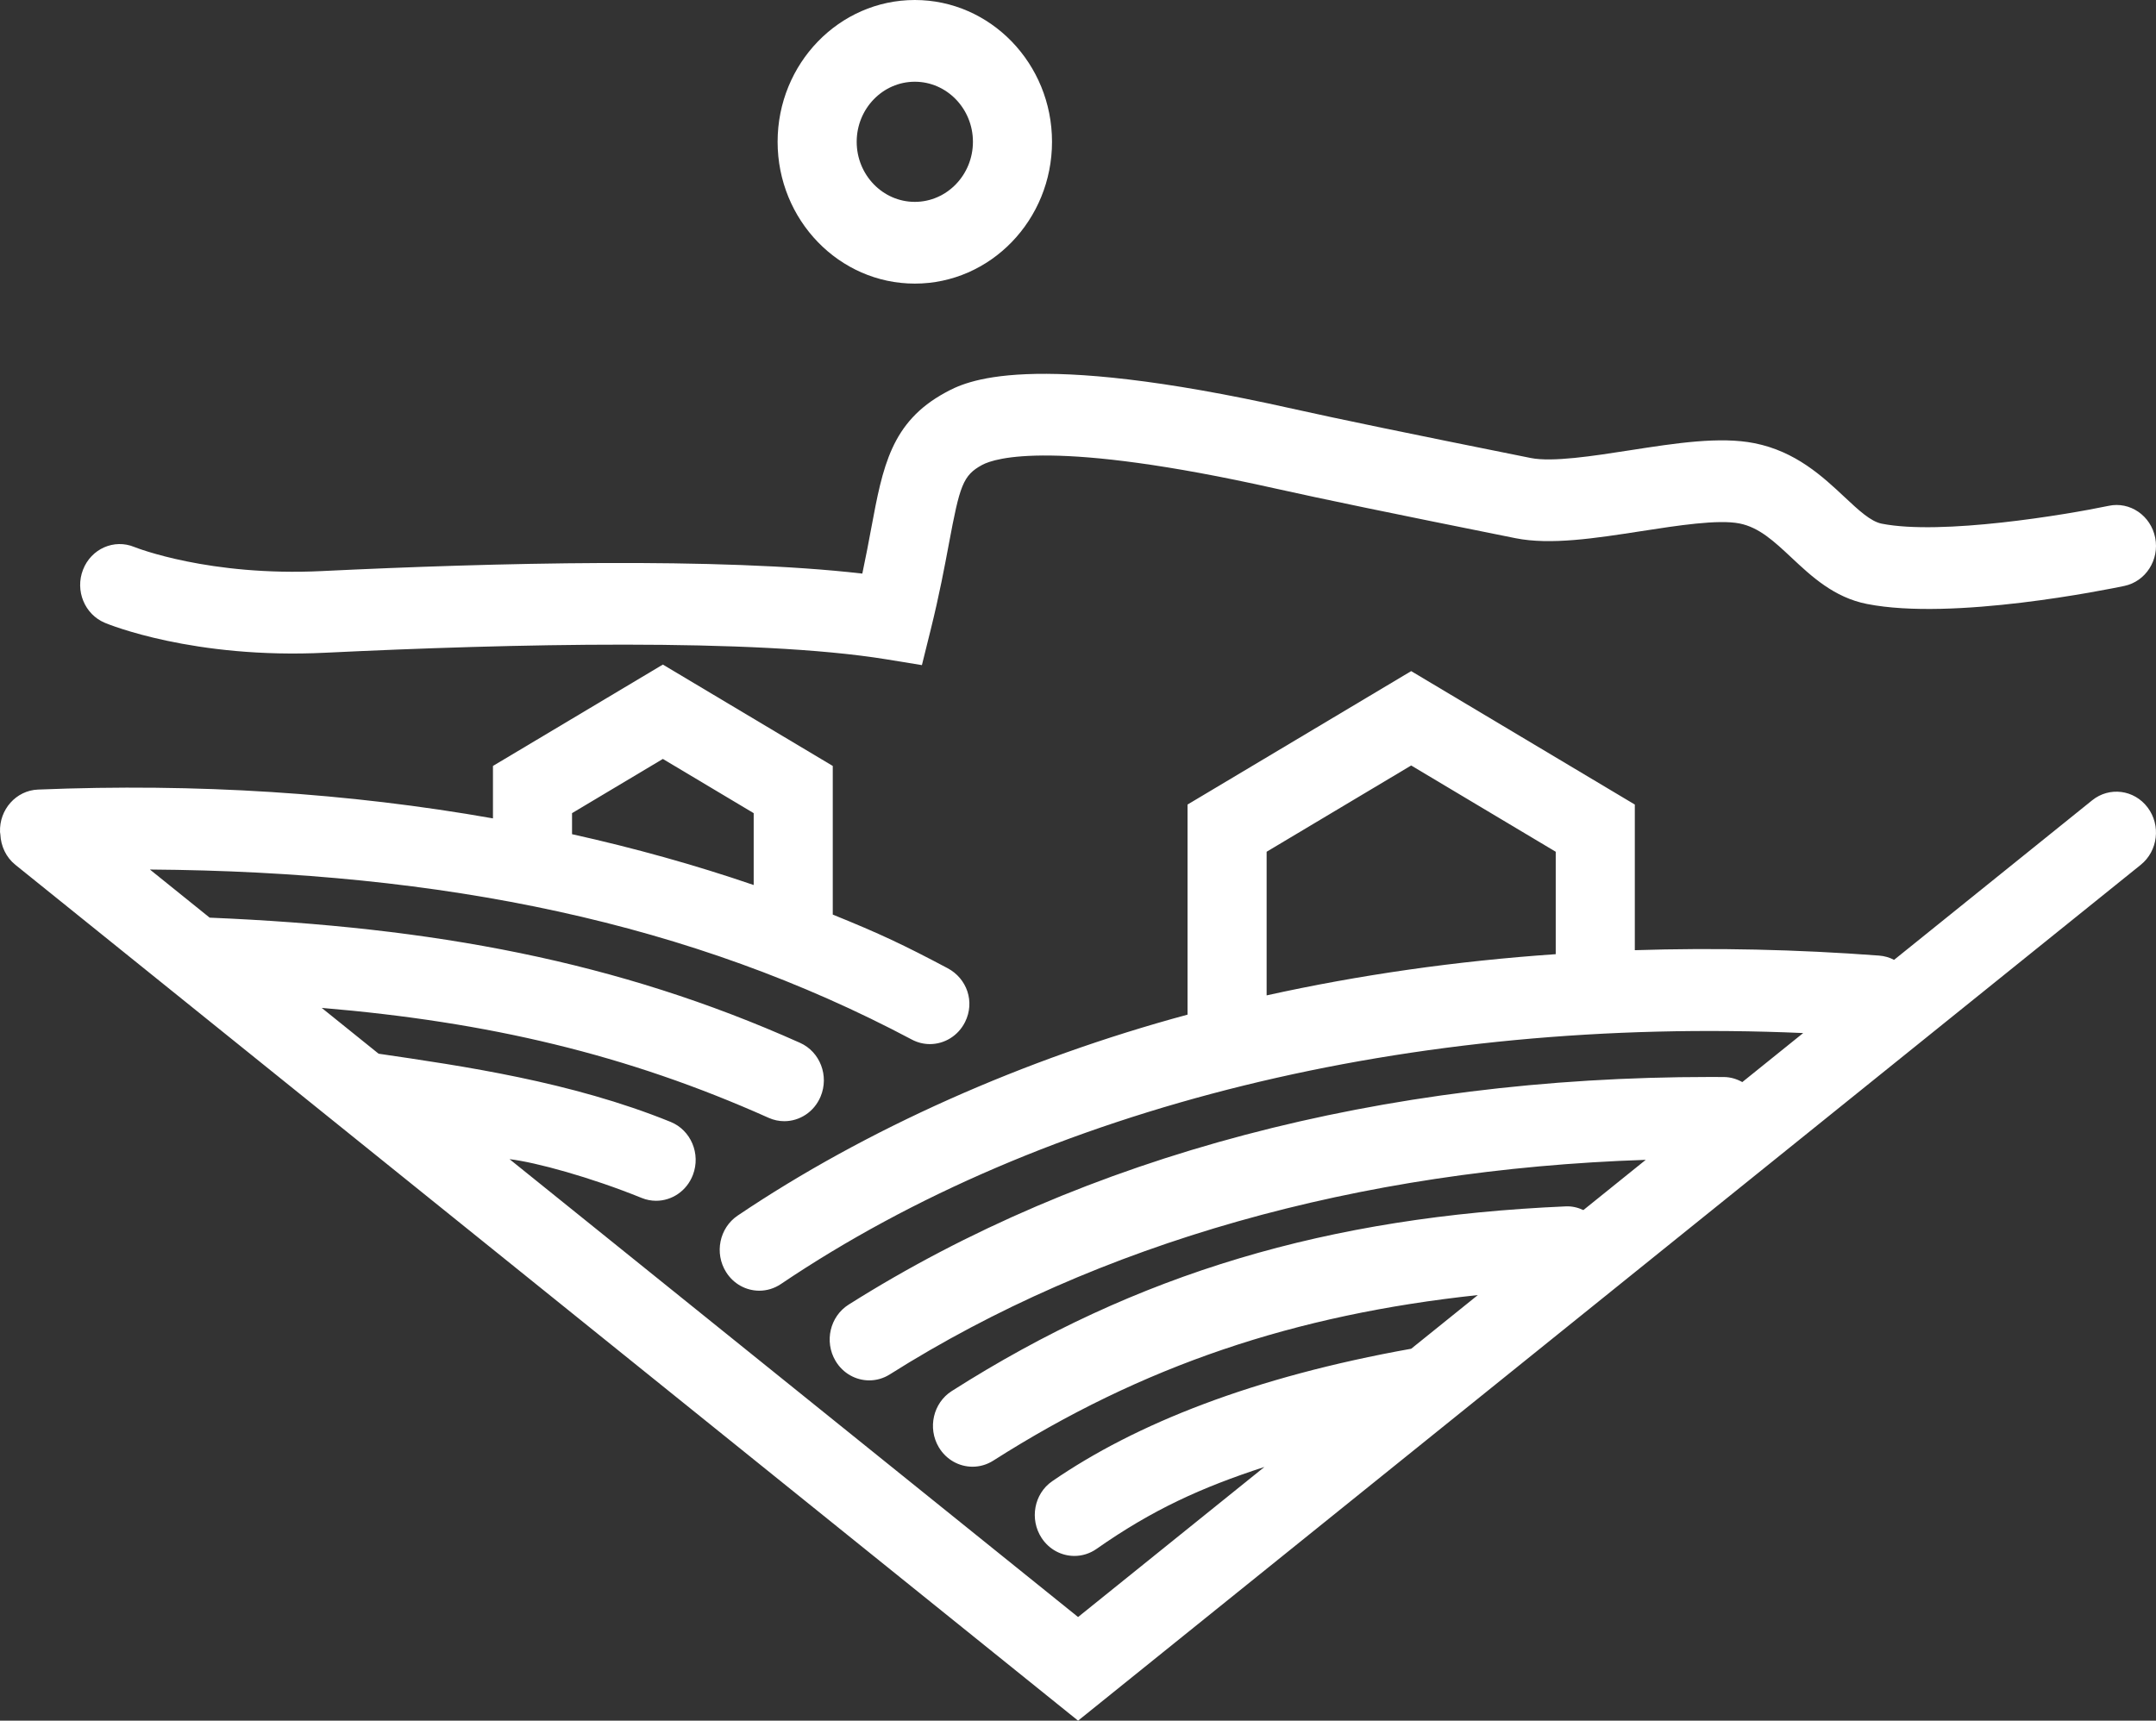
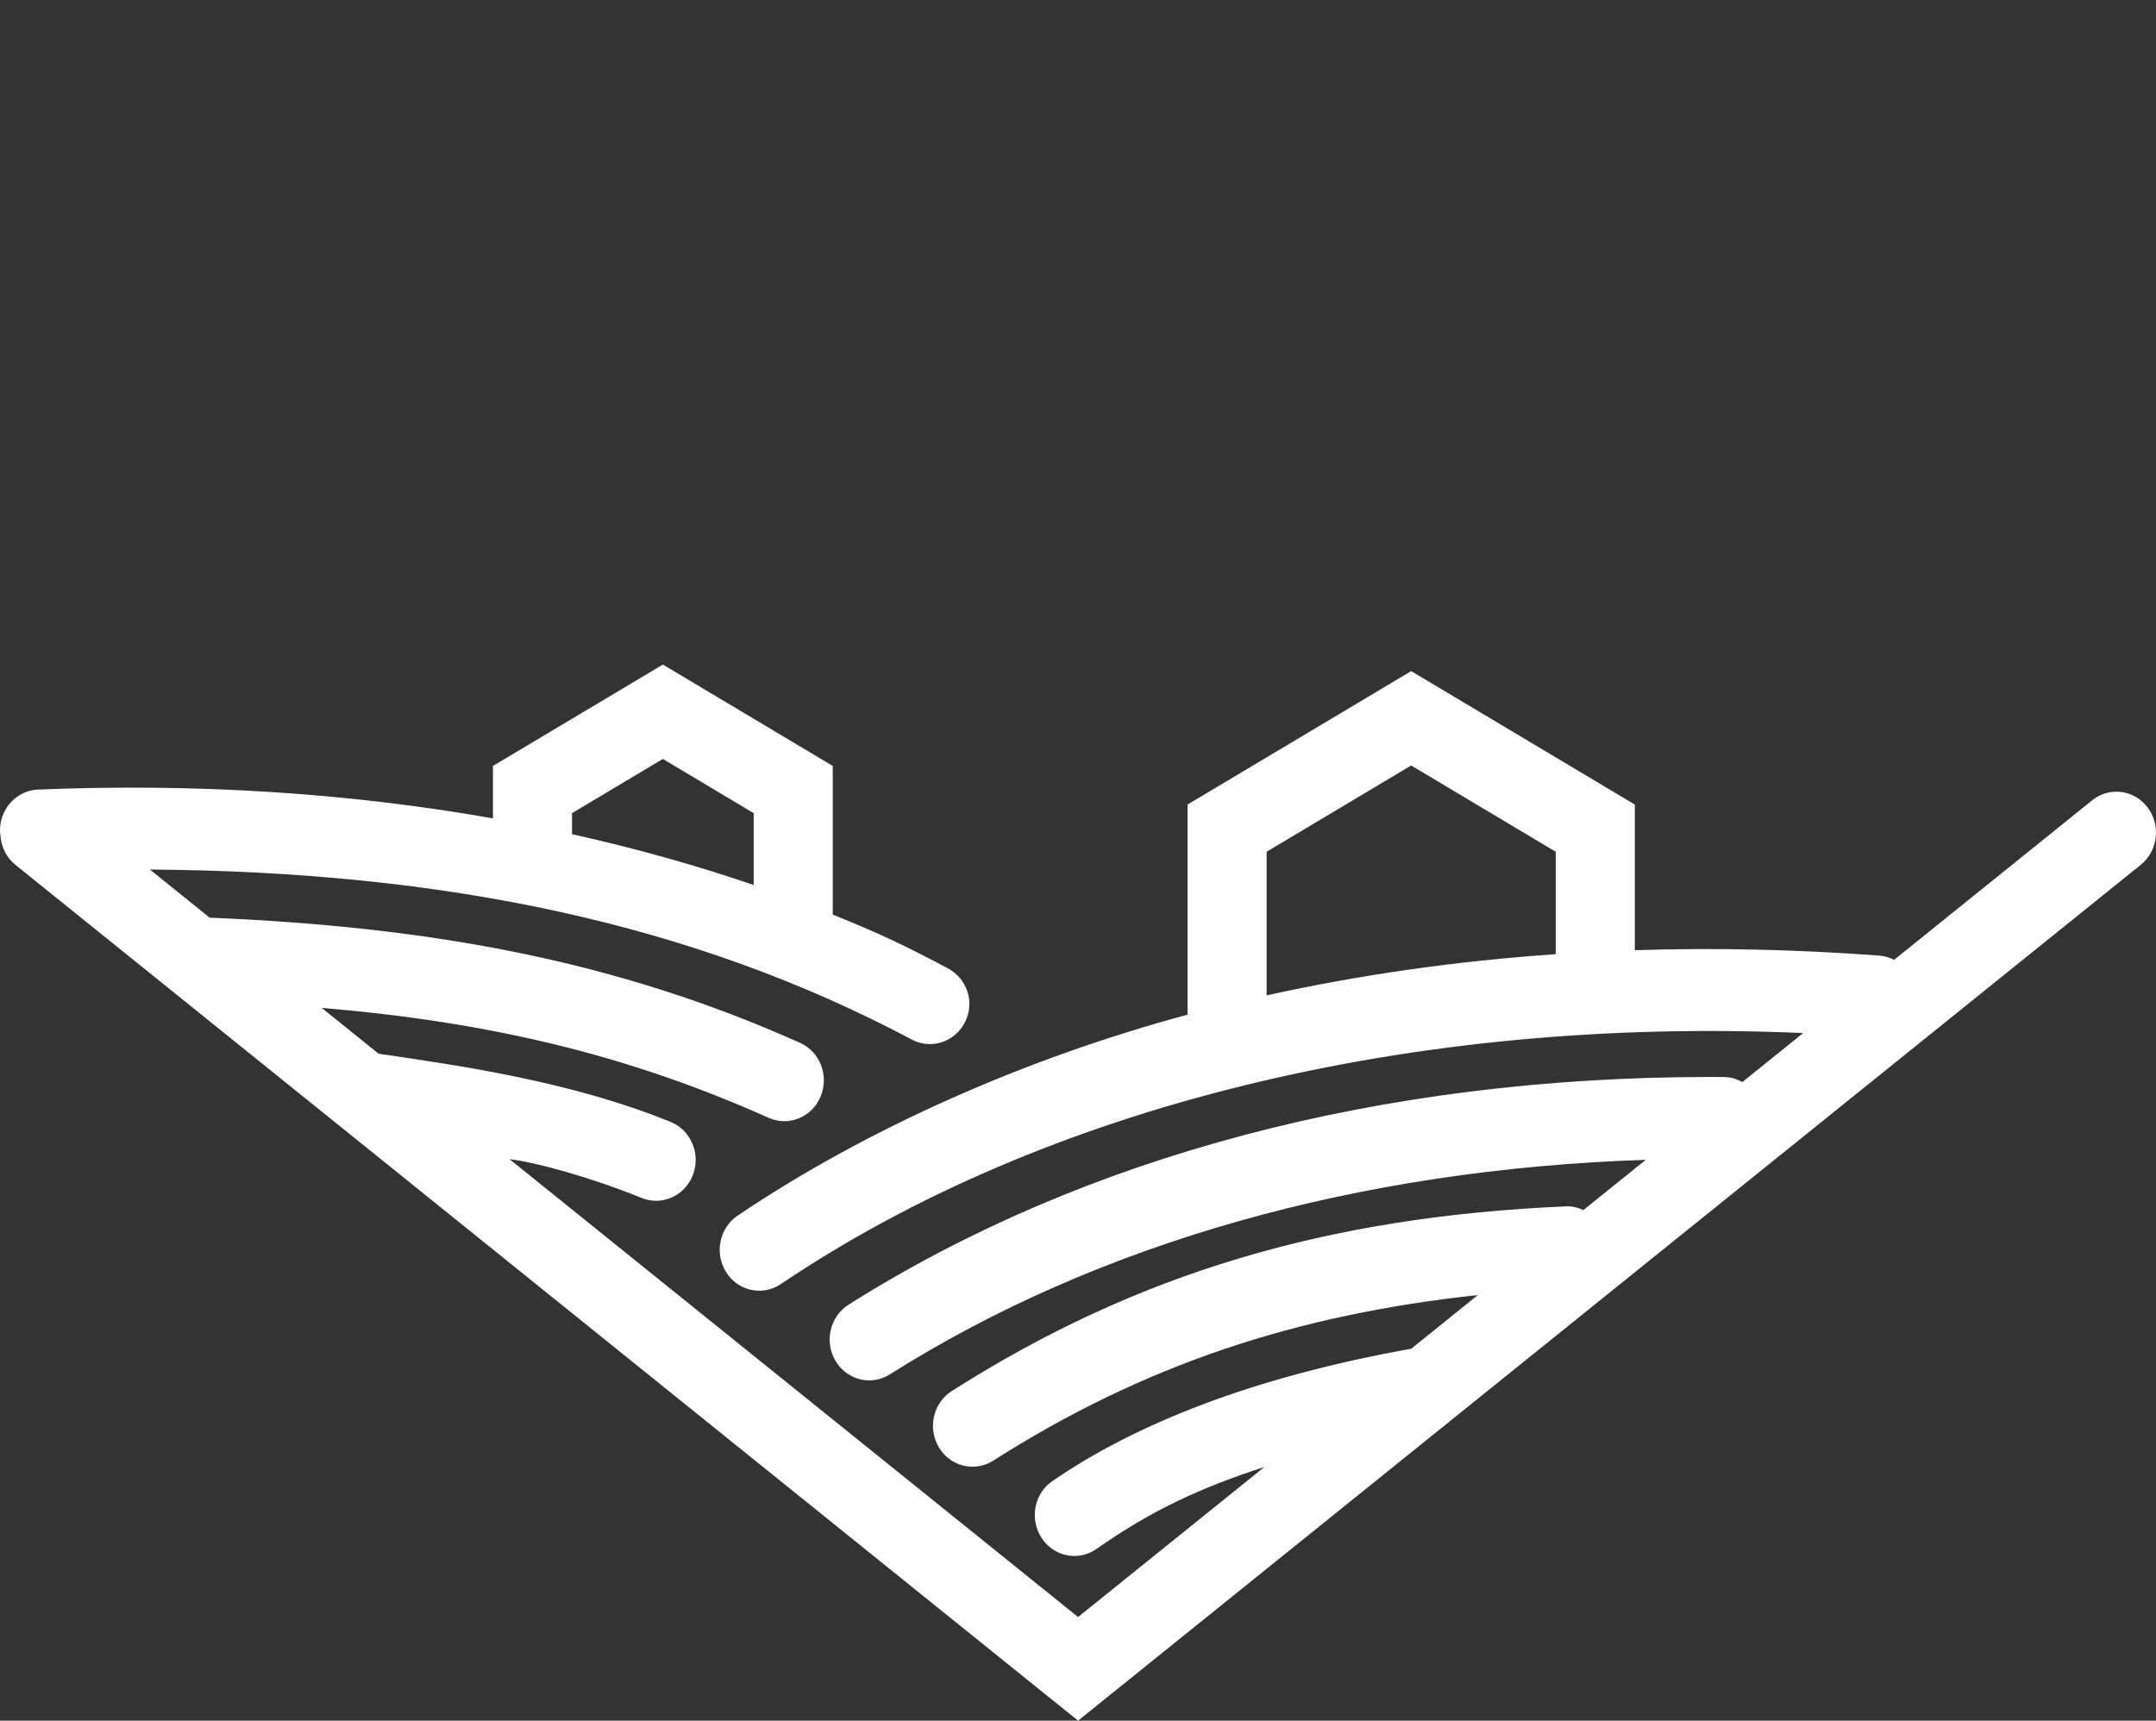
<svg xmlns="http://www.w3.org/2000/svg" id="a" viewBox="0 0 297.44 237.429">
  <rect x="0" y="0" width="297.44" height="237.429" fill="#333333" stroke="none" />
  <defs>
    <style>.d{fill:#fff;fill-rule:evenodd;stroke-width:0px;}</style>
  </defs>
  <g id="b">
    <g id="c">
      <path class="d" d="m78.918,112.204l12.53-7.48,12.53,7.48v9.917c-8.063-2.763-16.433-5.095-25.06-7.013v-2.904h0Zm95.825,5.327l19.942-11.904,19.943,11.904v14.133c-13.775.949-27.113,2.861-39.885,5.686v-19.819Zm113.888-7.096l-27.326,22.013c-.624-.326-1.319-.534-2.059-.589-11.434-.858-22.691-1.097-33.708-.745v-20.097l-30.853-18.412-30.853,18.412v28.991c-22.556,6.087-44.412,15.822-62.066,27.729-2.524,1.703-3.236,5.196-1.589,7.804,1.047,1.659,2.791,2.559,4.576,2.559,1.019,0,2.054-.296,2.974-.916,36.255-24.456,86.897-37.012,141.039-34.636l-8.4,6.766c-.76-.425-1.617-.692-2.542-.698-.648-.003-1.294-.007-1.942-.007-45.203,0-86.248,10.847-118.808,31.415-2.572,1.624-3.382,5.095-1.811,7.751,1.029,1.741,2.822,2.7,4.66,2.7.968,0,1.952-.268,2.837-.828,28.731-18.147,64.601-28.294,104.286-29.604l-8.604,6.932c-.751-.352-1.575-.552-2.441-.51-32.72,1.425-59.102,9.188-84.697,25.482-2.564,1.633-3.364,5.107-1.784,7.76,1.032,1.728,2.818,2.681,4.651,2.681.974,0,1.964-.27,2.855-.837,20.599-13.117,41.588-20.141,66.858-22.849l-9.195,7.407c-21.794,3.899-38.017,10.351-49.533,18.284-2.508,1.728-3.145,5.255-1.452,7.832,1.056,1.608,2.773,2.474,4.52,2.474,1.054,0,2.119-.315,3.057-.973,7.7-5.4,14.432-8.466,23.157-11.305l-25.708,20.709-78.435-63.18c3.581.415,11.158,2.483,18.232,5.352.651.268,1.328.39,1.991.39,2.176,0,4.235-1.356,5.078-3.581,1.102-2.898-.28-6.171-3.087-7.307-13.753-5.58-28.753-7.711-40.278-9.406l-7.85-6.322c22.95,1.932,42.078,6.405,61.655,15.168.706.318,1.44.466,2.164.466,2.11,0,4.119-1.271,5.008-3.399,1.199-2.857-.073-6.177-2.837-7.414-25.188-11.277-50.613-15.985-81.447-17.272l-8.245-6.642c40.519.299,74.756,7.346,105.121,23.466.798.424,1.65.623,2.491.623,1.978,0,3.89-1.118,4.855-3.062,1.376-2.772.262-5.99-2.417-7.412-6.015-3.193-9.36-4.776-15.841-7.397v-20.511l-23.44-13.988-23.44,13.988v7.236c-19.833-3.505-40.893-4.874-62.771-3.976-3.01.126-5.352,2.75-5.233,5.862.004.114.034.22.045.332.073,1.588.766,3.136,2.074,4.19l146.607,118.095,146.605-118.095c2.377-1.916,2.803-5.459.952-7.914-1.857-2.464-5.284-2.901-7.656-.985h0Z" />
-       <path class="d" d="m14.47,85.943c.49.208,12.232,5.026,30.476,4.123,25.218-1.221,59.103-2.052,77.337.912l4.902.8,1.233-4.97c1.171-4.723,1.902-8.641,2.493-11.788,1.5-8.03,1.933-9.424,4.578-10.862,1.781-.963,9.939-3.584,40.488,3.257,6.548,1.46,15.522,3.32,33.105,6.851,4.822.962,10.913.024,17.367-.976,4.962-.768,10.584-1.643,13.531-1.058,2.712.538,4.776,2.471,7.166,4.708,2.752,2.58,5.869,5.501,10.408,6.398,11.848,2.347,33.127-1.986,35.517-2.486,2.95-.62,4.858-3.594,4.259-6.647-.597-3.052-3.483-5.041-6.43-4.405-5.905,1.237-23.041,4.088-31.297,2.461-1.528-.302-3.2-1.866-5.132-3.676-2.993-2.803-6.716-6.294-12.43-7.429-4.77-.948-10.816-.01-17.211.982-5.005.777-10.682,1.664-13.666,1.057-17.504-3.515-26.414-5.363-32.88-6.803-36.807-8.246-45.133-3.705-47.876-2.216-7.473,4.069-8.621,10.208-10.21,18.702-.356,1.907-.743,3.968-1.233,6.271-19.766-2.284-50.919-1.491-74.53-.349-15.556.761-25.629-3.213-25.891-3.317-2.797-1.161-5.963.236-7.087,3.122-1.129,2.886.22,6.174,3.014,7.338h0Z" />
-       <path class="d" d="m126.206,11.278c4.421,0,8.019,3.72,8.019,8.289s-3.598,8.289-8.019,8.289-8.018-3.72-8.018-8.289,3.598-8.289,8.018-8.289Zm0,27.856c10.439,0,18.929-8.777,18.929-19.567S136.645,0,126.206,0s-18.928,8.776-18.928,19.567,8.49,19.567,18.928,19.567Z" />
    </g>
  </g>
</svg>